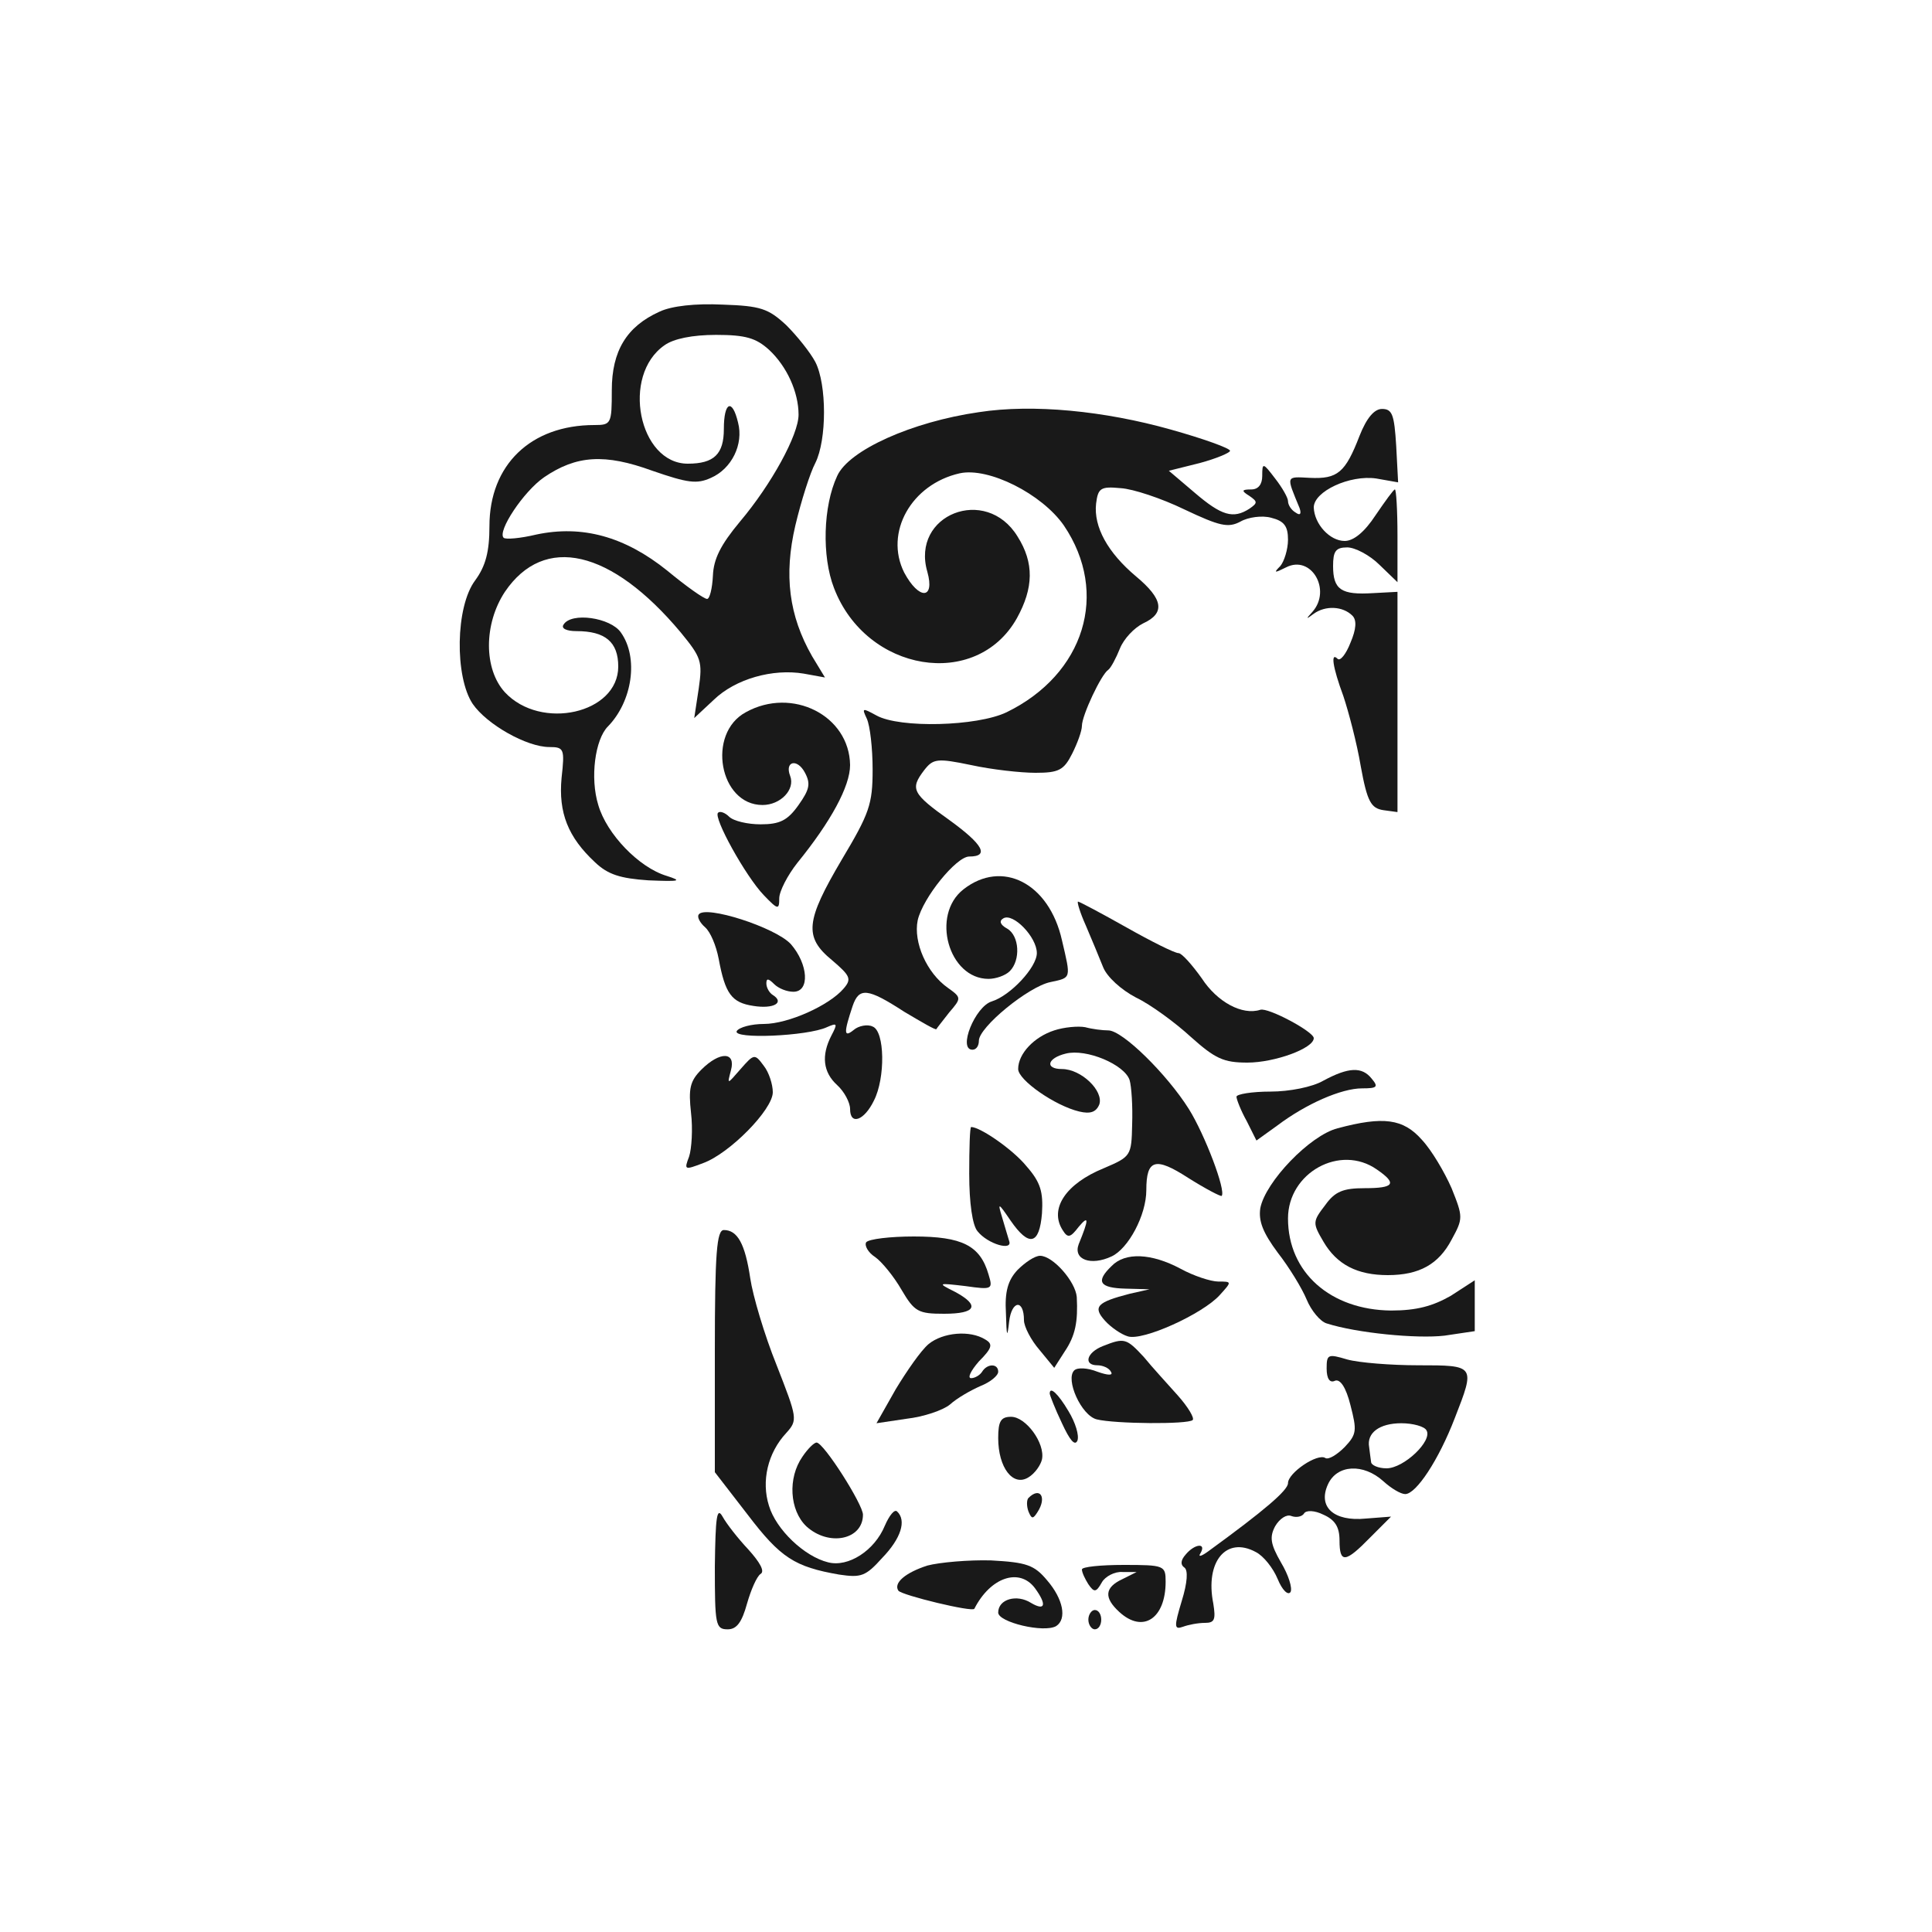
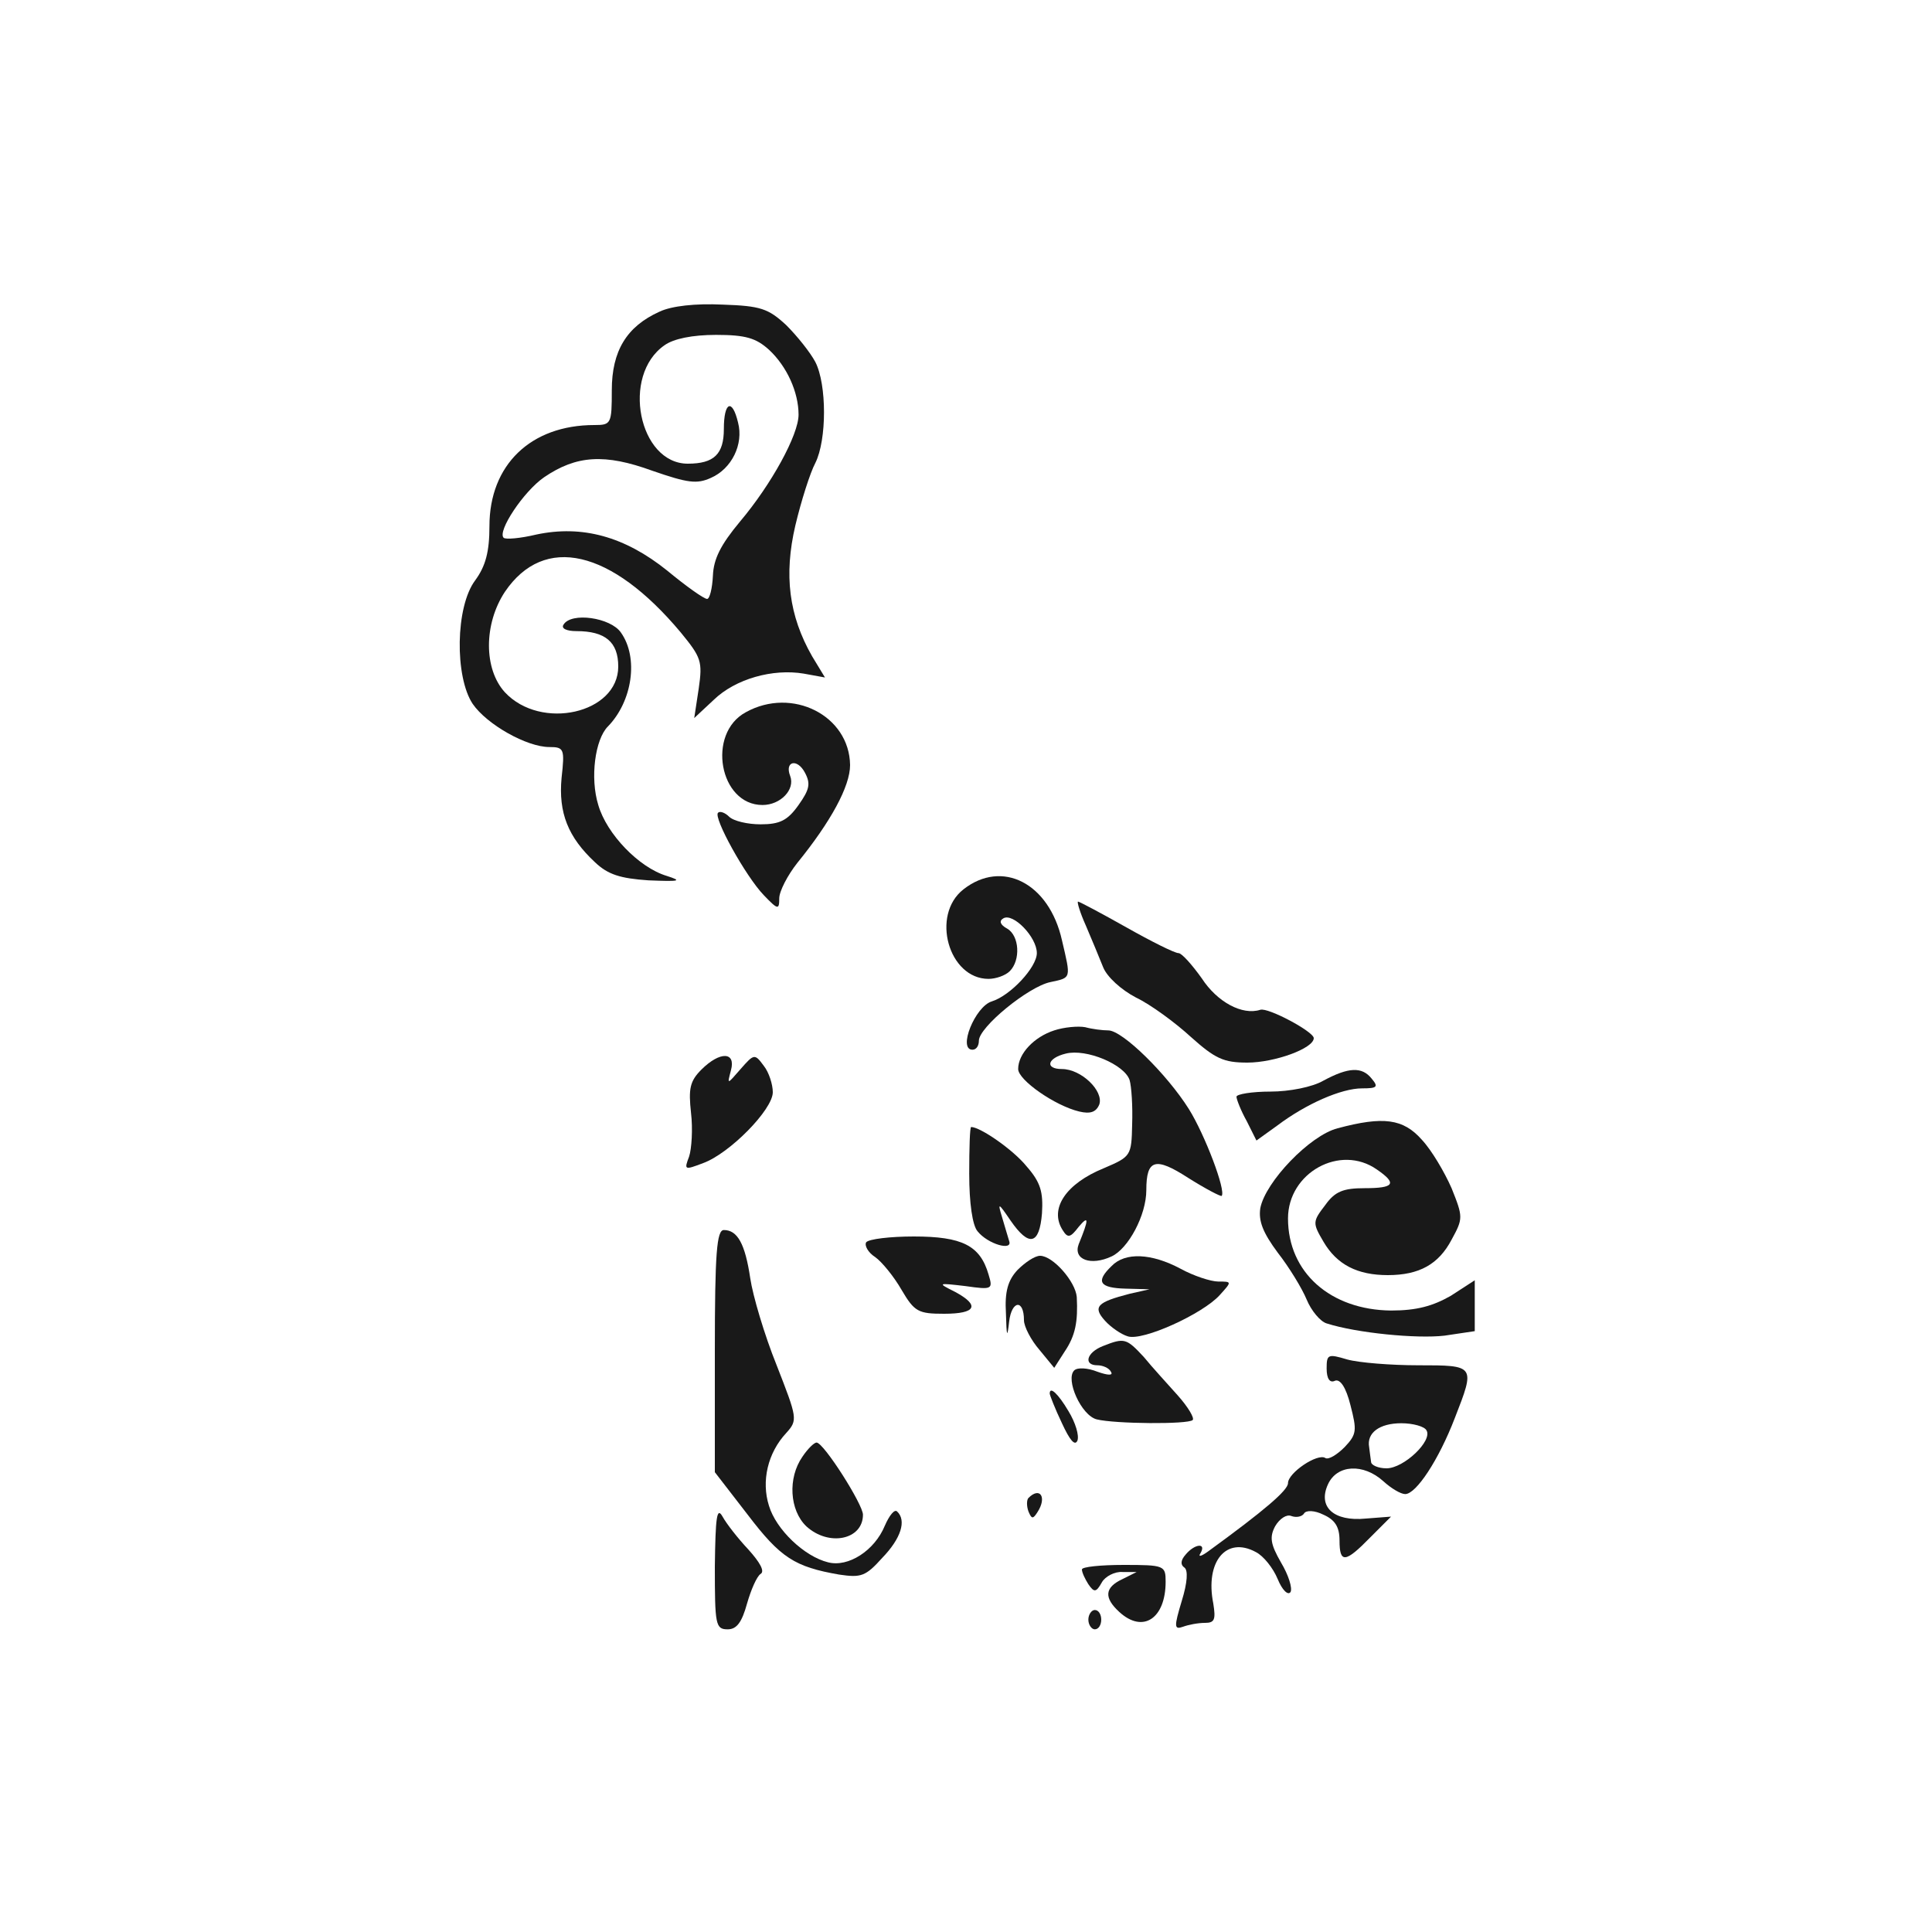
<svg xmlns="http://www.w3.org/2000/svg" version="1.0" width="300pt" height="300pt" viewBox="0 0 300 300" preserveAspectRatio="xMidYMid meet">
  <g transform="translate(0,300) scale(0.1,-0.1)" fill="#191919" stroke="none">
    <path class="node" id="node1" d="M1024 2516 c-51 -23 -74 -61 -74 -122 0 -52 -1 -54 -27 -54 -99 0  -163 -62 -163 -157 0 -40 -6 -62 -22 -84 -31 -41 -32 -150 -4 -192 22 -32 84  -67 119 -67 23 0 24 -3 19 -48 -5 -54 10 -92 52 -131 20 -19 39 -25 83 -28 49  -2 53 -1 28 7 -43 13 -93 65 -106 110 -13 42 -5 102 15 122 38 39 48 107 20  146 -16 23 -77 32 -89 12 -4 -6 5 -10 20 -10 45 0 65 -17 65 -55 0 -73 -120  -100 -176 -40 -33 36 -33 106 0 156 61 90 165 66 273 -63 32 -39 34 -45 28  -87 l-7 -46 30 28 c34 33 92 49 140 41 l33 -6 -20 33 c-36 63 -44 126 -26 203  9 38 23 82 31 97 18 36 18 122 0 157 -8 15 -28 40 -45 57 -28 26 -40 30 -99  32 -42 2 -79 -2 -98 -11z m170 -59 c28 -26 46 -66 46 -101 0 -31 -42 -108 -91  -166 -30 -36 -41 -58 -42 -84 -1 -20 -5 -36 -9 -36 -5 0 -33 20 -62 44 -66 53  -132 71 -203 56 -25 -6 -48 -8 -51 -5 -10 10 31 72 63 94 50 34 94 37 168 10  55 -19 69 -21 91 -11 32 14 51 52 42 86 -9 38 -22 32 -22 -10 0 -39 -15 -54  -56 -54 -76 0 -104 137 -36 184 14 10 43 16 80 16 46 0 62 -5 82 -23z" />
-     <path class="node" id="node2" d="M1520 2360 c-104 -15 -202 -59 -220 -99 -22 -47 -24 -125 -5 -174 50  -131 221 -159 284 -47 26 47 27 86 1 127 -49 80 -166 34 -140 -55 12 -43 -13  -44 -36 -1 -31 62 11 137 86 154 45 10 128 -32 162 -81 71 -105 32 -231 -89  -290 -46 -22 -166 -25 -202 -5 -22 12 -23 12 -15 -5 5 -11 9 -46 9 -79 0 -54  -5 -68 -48 -140 -56 -95 -59 -120 -15 -156 28 -24 31 -29 18 -44 -22 -26 -86  -55 -124 -55 -19 0 -38 -5 -42 -11 -7 -13 110 -8 140 6 16 7 17 6 7 -13 -16  -31 -13 -57 9 -77 11 -10 20 -27 20 -37 0 -26 22 -18 37 13 18 35 17 108 -2  115 -8 4 -22 1 -29 -5 -16 -13 -16 -5 -2 37 10 29 23 28 80 -9 27 -16 49 -29  50 -27 1 2 10 13 20 26 19 22 19 23 -2 38 -33 23 -54 71 -47 105 8 35 60 99  80 99 32 0 21 19 -30 56 -59 42 -62 49 -40 78 14 18 20 19 73 8 32 -7 77 -12  100 -12 36 0 44 4 57 30 8 16 15 35 15 43 0 16 30 80 41 87 4 3 12 18 18 33 6  15 22 32 36 39 35 16 31 38 -11 73 -44 37 -66 77 -62 113 3 24 7 27 38 24 19  -1 64 -16 99 -33 55 -26 68 -29 87 -19 12 7 34 10 48 6 20 -5 26 -13 26 -34 0  -15 -6 -34 -12 -41 -11 -11 -9 -11 9 -2 39 20 71 -35 41 -69 -11 -12 -10 -12  2 -3 18 13 45 12 60 -3 7 -7 6 -21 -3 -42 -7 -18 -16 -29 -20 -25 -11 11 -8  -12 9 -58 8 -24 21 -73 27 -109 10 -55 16 -65 35 -68 l22 -3 0 171 0 171 -38  -2 c-49 -3 -62 5 -62 42 0 23 4 29 22 29 12 0 35 -12 50 -27 l28 -27 0 72 c0  40 -2 72 -4 72 -2 0 -15 -18 -30 -40 -17 -26 -34 -40 -48 -40 -23 0 -47 26  -48 52 0 25 56 51 97 45 l34 -6 -3 57 c-3 48 -6 57 -22 57 -12 0 -24 -14 -35  -42 -22 -57 -34 -67 -77 -65 -38 2 -37 4 -16 -47 3 -9 1 -12 -6 -7 -7 4 -12  12 -12 18 0 5 -9 21 -20 35 -19 25 -20 25 -20 4 0 -13 -6 -21 -17 -21 -15 0  -16 -2 -3 -10 13 -9 13 -11 0 -20 -25 -16 -43 -11 -85 25 l-40 34 48 12 c26 7  47 16 47 19 0 4 -42 19 -92 33 -103 29 -214 40 -298 27z" />
-     <path class="node" id="node3" d="M1158 1894 c-61 -33 -41 -144 26 -144 28 0 51 24 43 45 -9 23 11 28  23 5 9 -17 7 -26 -10 -50 -17 -24 -29 -30 -59 -30 -20 0 -42 5 -49 12 -6 6  -14 9 -17 6 -8 -7 43 -99 71 -128 22 -23 24 -23 24 -5 0 11 13 36 28 55 52 64  82 119 82 152 -1 77 -90 122 -162 82z" />
+     <path class="node" id="node3" d="M1158 1894 c-61 -33 -41 -144 26 -144 28 0 51 24 43 45 -9 23 11 28  23 5 9 -17 7 -26 -10 -50 -17 -24 -29 -30 -59 -30 -20 0 -42 5 -49 12 -6 6  -14 9 -17 6 -8 -7 43 -99 71 -128 22 -23 24 -23 24 -5 0 11 13 36 28 55 52 64  82 119 82 152 -1 77 -90 122 -162 82" />
    <path class="node" id="node4" d="M1496 1619 c-51 -40 -23 -139 39 -139 11 0 26 5 33 12 17 17 15 55  -4 66 -11 6 -13 12 -6 16 15 9 52 -29 52 -54 0 -22 -41 -66 -70 -75 -26 -8  -53 -75 -30 -75 6 0 10 6 10 14 0 21 77 84 111 91 33 7 32 5 18 65 -20 89 -93  126 -153 79z" />
    <path class="node" id="node5" d="M1686 1563 c9 -21 21 -50 27 -65 6 -15 28 -35 51 -47 23 -11 61 -39  85 -61 38 -34 51 -40 88 -40 42 0 103 22 103 38 0 10 -71 48 -83 44 -28 -9  -67 12 -91 49 -15 21 -31 39 -36 39 -6 0 -42 18 -81 40 -39 22 -73 40 -75 40  -2 0 3 -17 12 -37z" />
-     <path class="node" id="node6" d="M1085 1580 c-3 -4 2 -13 10 -20 8 -7 17 -28 21 -49 10 -54 20 -68 54  -73 31 -5 49 5 30 17 -5 3 -10 11 -10 18 0 8 3 8 12 -1 7 -7 20 -12 30 -12 26  0 23 43 -4 74 -24 26 -133 61 -143 46z" />
    <path class="node" id="node7" d="M1637 1400 c-31 -10 -56 -36 -56 -60 0 -17 57 -57 95 -66 17 -4 26  -1 31 11 7 21 -28 55 -58 55 -27 0 -23 17 6 24 32 8 91 -17 99 -41 3 -10 5  -41 4 -69 -1 -49 -2 -50 -44 -68 -59 -24 -85 -63 -64 -96 8 -13 12 -12 25 5  16 19 16 12 0 -27 -9 -24 19 -34 51 -19 26 12 54 64 54 103 0 48 14 52 65 19  27 -17 50 -29 52 -28 7 8 -26 95 -51 135 -34 54 -103 122 -125 122 -9 0 -25 2  -36 5 -11 2 -33 0 -48 -5z" />
    <path class="node" id="node8" d="M1089 1339 c-18 -18 -20 -30 -16 -67 3 -25 1 -56 -3 -68 -8 -21 -7  -21 22 -10 41 15 108 83 108 110 0 12 -6 31 -14 41 -14 19 -15 19 -36 -5 -21  -24 -21 -25 -15 -2 8 29 -17 30 -46 1z" />
    <path class="node" id="node9" d="M2055 1322 c-17 -10 -53 -17 -82 -17 -29 0 -53 -4 -53 -8 0 -4 7 -22  16 -38 l15 -30 32 23 c45 34 100 58 132 58 23 0 26 2 15 15 -15 19 -36 18 -75  -3z" />
    <path class="node" id="node10" d="M2077 1248 c-43 -11 -112 -83 -120 -124 -3 -20 4 -38 27 -69 18 -23  38 -56 45 -73 7 -17 21 -34 31 -37 47 -15 140 -24 183 -19 l47 7 0 39 0 40  -37 -24 c-28 -16 -53 -23 -93 -23 -94 1 -160 59 -160 143 0 71 81 116 138 76  32 -22 27 -29 -19 -29 -33 0 -46 -5 -61 -26 -20 -26 -20 -28 -3 -57 21 -36 53  -52 100 -52 49 0 79 17 99 55 18 33 18 35 0 80 -11 25 -31 59 -46 75 -29 33  -60 37 -131 18z" />
    <path class="node" id="node11" d="M1505 1177 c0 -45 5 -80 13 -89 16 -20 55 -31 49 -15 -2 7 -7 23 -11  37 -7 23 -6 23 13 -5 29 -42 45 -38 49 11 2 33 -2 48 -24 73 -21 26 -72 61  -86 61 -2 0 -3 -33 -3 -73z" />
    <path class="node" id="node12" d="M1110 902 l0 -188 51 -66 c51 -67 73 -81 142 -93 34 -5 41 -3 67 26  29 30 38 58 23 72 -4 4 -12 -6 -19 -22 -16 -39 -57 -65 -88 -57 -37 9 -81 51  -92 88 -12 38 -2 82 27 113 18 20 17 23 -15 105 -19 47 -37 108 -41 135 -8 54  -20 75 -41 75 -11 0 -14 -35 -14 -188z" />
    <path class="node" id="node13" d="M1345 1071 c-3 -5 3 -16 14 -23 10 -7 29 -30 41 -51 20 -34 26 -37  66 -37 50 0 56 13 17 34 -28 14 -27 14 16 9 42 -6 43 -5 36 18 -13 45 -41 59  -116 59 -37 0 -70 -4 -74 -9z" />
    <path class="node" id="node14" d="M1580 1028 c-15 -16 -20 -34 -18 -67 1 -37 2 -40 5 -13 4 33 23 35  23 2 0 -10 11 -31 24 -46 l23 -28 16 25 c17 25 21 47 19 85 -2 24 -37 64 -57  64 -8 0 -23 -10 -35 -22z" />
    <path class="node" id="node15" d="M1726 1034 c-25 -24 -19 -34 22 -35 l37 -1 -31 -7 c-50 -13 -58 -20  -38 -42 9 -10 25 -21 35 -24 23 -8 117 35 143 64 19 21 19 21 -2 21 -12 0 -39  9 -59 20 -45 24 -86 26 -107 4z" />
-     <path class="node" id="node16" d="M1442 913 c-12 -10 -34 -42 -51 -70 l-30 -53 47 7 c26 3 56 13 67 22  11 10 32 22 48 29 15 6 27 16 27 22 0 13 -17 13 -25 0 -3 -5 -11 -10 -17 -10  -6 0 -1 11 12 26 21 21 22 27 10 34 -24 15 -66 11 -88 -7z" />
    <path class="node" id="node17" d="M1713 910 c-26 -10 -31 -30 -9 -30 8 0 18 -4 21 -10 4 -6 -4 -6 -21  0 -15 6 -31 7 -36 2 -14 -14 11 -70 35 -76 28 -7 142 -8 149 -1 3 3 -7 20 -23  38 -16 18 -40 44 -53 60 -27 29 -30 30 -63 17z" />
    <path class="node" id="node18" d="M2060 875 c0 -16 5 -23 13 -19 8 3 17 -10 24 -38 10 -39 10 -45 -9  -65 -12 -12 -25 -20 -30 -17 -12 8 -58 -23 -58 -39 0 -11 -36 -42 -124 -106  -11 -8 -16 -9 -12 -3 10 17 -9 15 -23 -2 -8 -9 -8 -16 -2 -20 6 -4 5 -23 -4  -52 -12 -40 -12 -45 2 -40 8 3 23 6 34 6 15 0 17 5 13 30 -13 65 20 105 66 80  12 -6 27 -25 34 -42 7 -17 16 -26 20 -20 3 6 -3 26 -15 46 -16 28 -18 39 -9  56 7 12 18 19 25 16 8 -3 17 -1 20 4 3 5 16 5 30 -2 18 -8 25 -19 25 -40 0  -36 9 -35 48 5 l32 32 -39 -3 c-50 -5 -75 18 -59 53 14 31 55 33 86 5 12 -11  27 -20 34 -20 17 0 52 53 77 118 32 82 32 82 -57 82 -42 0 -92 4 -110 9 -30 9  -32 8 -32 -14z m155 -96 c10 -16 -35 -59 -62 -59 -13 0 -24 5 -24 10 -1 6 -2  16 -3 23 -4 22 16 37 50 37 18 0 36 -5 39 -11z" />
    <path class="node" id="node19" d="M1630 836 c0 -2 8 -23 19 -46 12 -26 20 -36 24 -27 3 8 -3 28 -14 46  -16 27 -29 39 -29 27z" />
-     <path class="node" id="node20" d="M1550 767 c0 -46 23 -76 47 -61 10 6 19 19 21 28 5 25 -25 66 -48 66  -16 0 -20 -7 -20 -33z" />
    <path class="node" id="node21" d="M1246 738 c-23 -33 -20 -83 6 -108 35 -32 88 -21 88 18 0 16 -61 112  -72 112 -4 0 -14 -10 -22 -22z" />
    <path class="node" id="node22" d="M1597 674 c-3 -3 -3 -13 0 -21 5 -12 7 -12 14 -1 15 23 4 40 -14 22z" />
    <path class="node" id="node23" d="M1110 568 c0 -91 1 -98 20 -98 14 0 22 11 30 40 6 21 15 42 21 46 7  4 -1 18 -19 38 -16 17 -34 40 -40 51 -9 16 -11 -1 -12 -77z" />
-     <path class="node" id="node24" d="M1440 569 c-34 -11 -53 -27 -45 -39 5 -7 116 -34 118 -28 25 49 70  64 94 32 19 -26 16 -36 -6 -23 -22 14 -51 6 -51 -15 0 -15 71 -32 90 -21 17  11 11 42 -14 71 -20 24 -32 28 -87 31 -35 1 -80 -3 -99 -8z" />
    <path class="node" id="node25" d="M1680 563 c0 -5 5 -15 10 -23 9 -13 12 -13 21 3 5 9 20 17 32 16 l22  0 -22 -11 c-28 -13 -29 -29 -5 -51 37 -34 72 -10 72 47 0 25 -2 26 -65 26 -36  0 -65 -3 -65 -7z" />
    <path class="node" id="node26" d="M1690 485 c0 -8 5 -15 10 -15 6 0 10 7 10 15 0 8 -4 15 -10 15 -5 0  -10 -7 -10 -15z" />
  </g>
  <g transform="translate(0,300) scale(0.1,-0.1)" fill="#A1A1A1" stroke="none">







</g>
</svg>